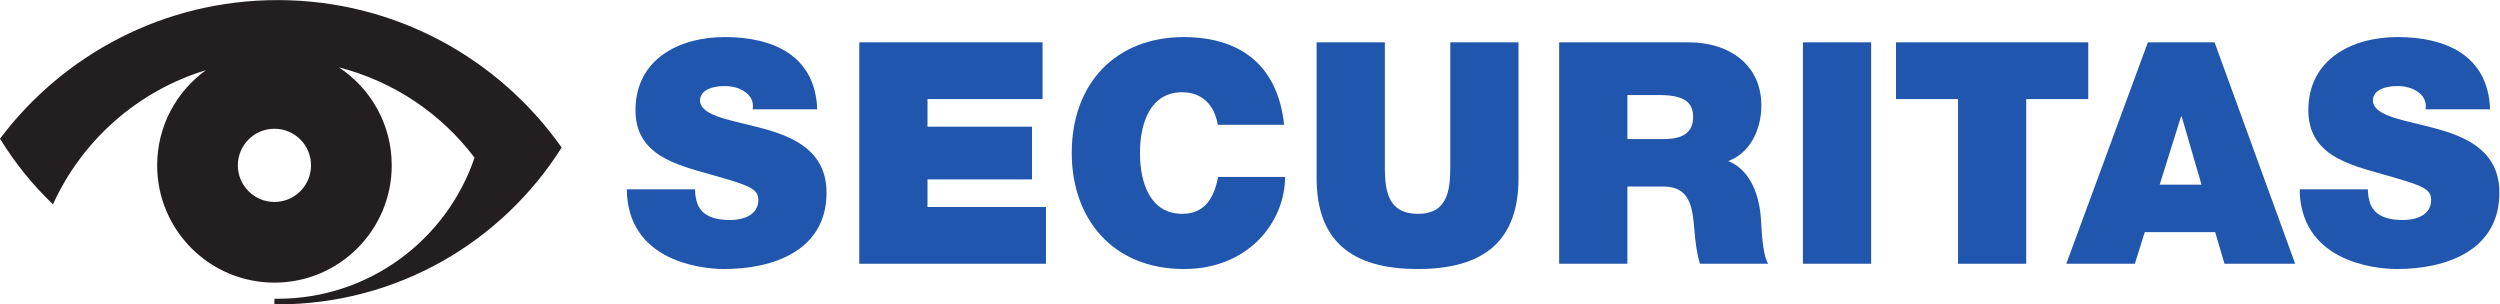
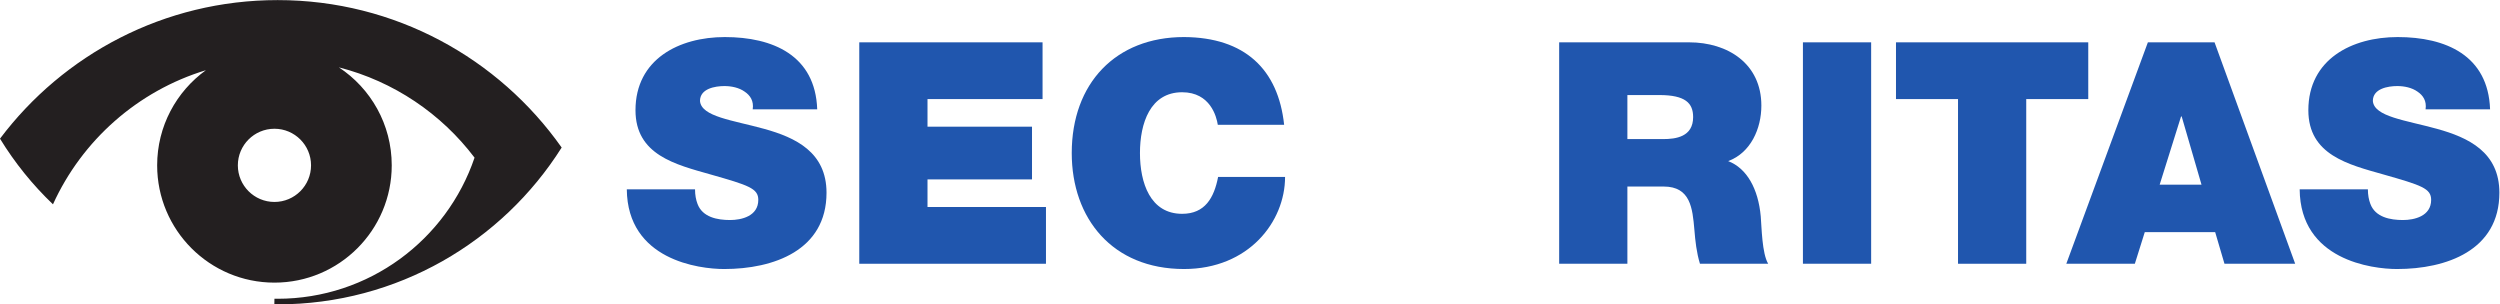
<svg xmlns="http://www.w3.org/2000/svg" xmlns:ns1="http://sodipodi.sourceforge.net/DTD/sodipodi-0.dtd" xmlns:ns2="http://www.inkscape.org/namespaces/inkscape" version="1.1" id="svg2" width="619.973" height="75.48" viewBox="0 0 619.973 75.48" ns1:docname="Securitas_100C_70M .eps">
  <defs id="defs6" />
  <ns1:namedview id="namedview4" pagecolor="#ffffff" bordercolor="#000000" borderopacity="0.25" ns2:showpageshadow="2" ns2:pageopacity="0.0" ns2:pagecheckerboard="0" ns2:deskcolor="#d1d1d1" />
  <g id="g8" ns2:groupmode="layer" ns2:label="ink_ext_XXXXXX" transform="matrix(1.333,0,0,-1.333,0,75.48)">
    <g id="g10" transform="scale(0.1)">
      <path d="m 1166.09,214.016 c 1.16,-131.543 134.43,-148.262 181.16,-148.262 91.73,0 190.39,34.609 190.39,141.914 0,75.586 -57.7,102.695 -115.97,118.848 -58.27,16.16 -117.12,22.5 -119.42,51.925 0,23.082 28.27,27.692 45.57,27.692 12.7,0 27.12,-2.875 37.5,-10.375 10.39,-6.93 17.32,-17.317 15,-32.895 h 120.01 c -3.46,100.395 -82.51,134.438 -171.93,134.438 -84.81,0 -166.15,-40.973 -166.15,-136.168 0,-83.074 74.42,-100.965 139.62,-119.422 70.95,-20.195 88.84,-25.957 88.84,-47.305 0,-30.586 -31.73,-37.5 -52.5,-37.5 -23.66,0 -51.35,5.196 -60.57,30 -2.89,7.5 -4.62,16.727 -4.62,27.11 h -126.93 v 0" style="fill:#2056ae;fill-opacity:1;fill-rule:nonzero;stroke:none" id="path12" />
      <path d="M 1598.58,75.559 H 1945.9 V 181.133 h -220.39 v 51.347 h 194.42 v 98.083 h -194.42 v 51.347 h 214.04 v 105.57 h -340.97 v -411.921 0" style="fill:#2056ae;fill-opacity:1;fill-rule:nonzero;stroke:none" id="path14" />
      <path d="m 2388.99,334.016 c -10.94,103.277 -73.21,162.699 -186.28,163.285 -126.94,0 -208.86,-85.973 -208.86,-215.785 0,-121.719 75.58,-215.762 208.86,-215.762 120.57,0 188.02,88.262 188.02,171.348 h -124.57 c -7.5,-38.653 -24.23,-68.653 -66.92,-68.653 -59.43,0 -78.47,57.684 -78.47,113.067 0,55.394 19.04,113.089 78.47,113.089 52.5,0 64.04,-45.589 66.35,-60.589 h 123.4 v 0" style="fill:#2056ae;fill-opacity:1;fill-rule:nonzero;stroke:none" id="path16" />
-       <path d="M 2825.01,487.48 H 2698.08 V 263.059 c 0,-42.11 0,-94.61 -60,-94.61 -61.74,0 -61.74,52.5 -61.74,94.61 V 487.48 H 2449.42 V 234.797 c 0,-114.238 62.31,-169.043 188.07,-169.043 125.78,0 187.52,54.805 187.52,169.043 v 252.683 0" style="fill:#2056ae;fill-opacity:1;fill-rule:nonzero;stroke:none" id="path18" />
      <path d="m 3027.57,389.41 h 59.41 c 48.48,0 62.89,-15 62.89,-40.969 0,-36.925 -32.3,-40.961 -55.95,-40.961 h -66.35 v 81.93 z M 2900.64,75.559 h 126.93 V 219.211 h 67.5 c 50.19,0 53.65,-40.957 57.11,-80.195 1.74,-21.348 4.04,-42.696 10.39,-63.457 h 126.93 c -11.54,19.043 -12.13,68.074 -13.85,88.261 -4.63,51.348 -25.97,89.434 -60.58,102.696 42.11,15.586 61.74,60.578 61.74,103.277 0,77.883 -62.31,117.687 -134.44,117.687 h -241.73 v -411.921 0" style="fill:#2056ae;fill-opacity:1;fill-rule:evenodd;stroke:none" id="path20" />
      <path d="m 3354.13,75.559 h 126.93 V 487.48 h -126.93 v -411.921 0" style="fill:#2056ae;fill-opacity:1;fill-rule:nonzero;stroke:none" id="path22" />
      <path d="m 3642.67,75.559 h 126.91 V 381.91 h 115.39 v 105.57 h -357.7 V 381.91 h 115.4 v -306.351 0" style="fill:#2056ae;fill-opacity:1;fill-rule:nonzero;stroke:none" id="path24" />
      <path d="m 3844.13,75.559 h 127.5 l 18.48,58.847 h 130.95 l 17.31,-58.847 h 131.54 l -150,411.921 H 3995.87 L 3844.13,75.559 Z m 173.67,147.109 39.81,126.926 h 1.15 l 36.91,-126.926 h -77.87 v 0" style="fill:#2056ae;fill-opacity:1;fill-rule:evenodd;stroke:none" id="path26" />
      <path d="m 4278.27,214.016 c 1.15,-131.543 134.42,-148.262 181.15,-148.262 91.74,0 190.39,34.609 190.39,141.914 0,75.586 -57.69,102.695 -115.97,118.848 -58.26,16.16 -117.11,22.5 -119.42,51.925 0,23.082 28.27,27.692 45.57,27.692 12.7,0 27.13,-2.875 37.5,-10.375 10.39,-6.93 17.32,-17.317 15,-32.895 h 120.02 c -3.48,100.395 -82.52,134.438 -171.93,134.438 -84.81,0 -166.16,-40.973 -166.16,-136.168 0,-83.074 74.42,-100.965 139.61,-119.422 70.96,-20.195 88.85,-25.957 88.85,-47.305 0,-30.586 -31.72,-37.5 -52.5,-37.5 -23.65,0 -51.35,5.196 -60.57,30 -2.89,7.5 -4.62,16.727 -4.62,27.11 h -126.92 v 0" style="fill:#2056ae;fill-opacity:1;fill-rule:nonzero;stroke:none" id="path28" />
      <path d="m 510.574,190.539 c -37.597,0 -68.086,30.488 -68.086,68.106 0,37.585 30.489,68.074 68.086,68.074 37.61,0 68.086,-30.489 68.086,-68.074 0,-37.618 -30.476,-68.106 -68.086,-68.106 z m 5.91,375.539 C 305.371,566.078 117.91,464.84 0,308.266 27.488,263.352 60.652,222.316 98.547,186.125 152.672,305.254 256.246,397.16 383.047,435.637 328.145,396.012 292.371,331.523 292.371,258.645 c 0,-120.528 97.695,-218.204 218.203,-218.204 120.512,0 218.203,97.676 218.203,218.204 0,76.21 -39.105,143.261 -98.316,182.277 C 732.594,414.797 821.121,354.547 882.844,272.941 831.086,120.285 686.602,10.422 516.453,10.422 c -1.961,0 -3.933,0.019 -5.898,0.039 L 510.391,0.031 516.453,0 C 739.004,0 934.387,116.457 1044.9,291.758 927.938,457.613 734.863,566.078 516.484,566.078" style="fill:#231f20;fill-opacity:1;fill-rule:evenodd;stroke:none" id="path30" />
    </g>
  </g>
</svg>